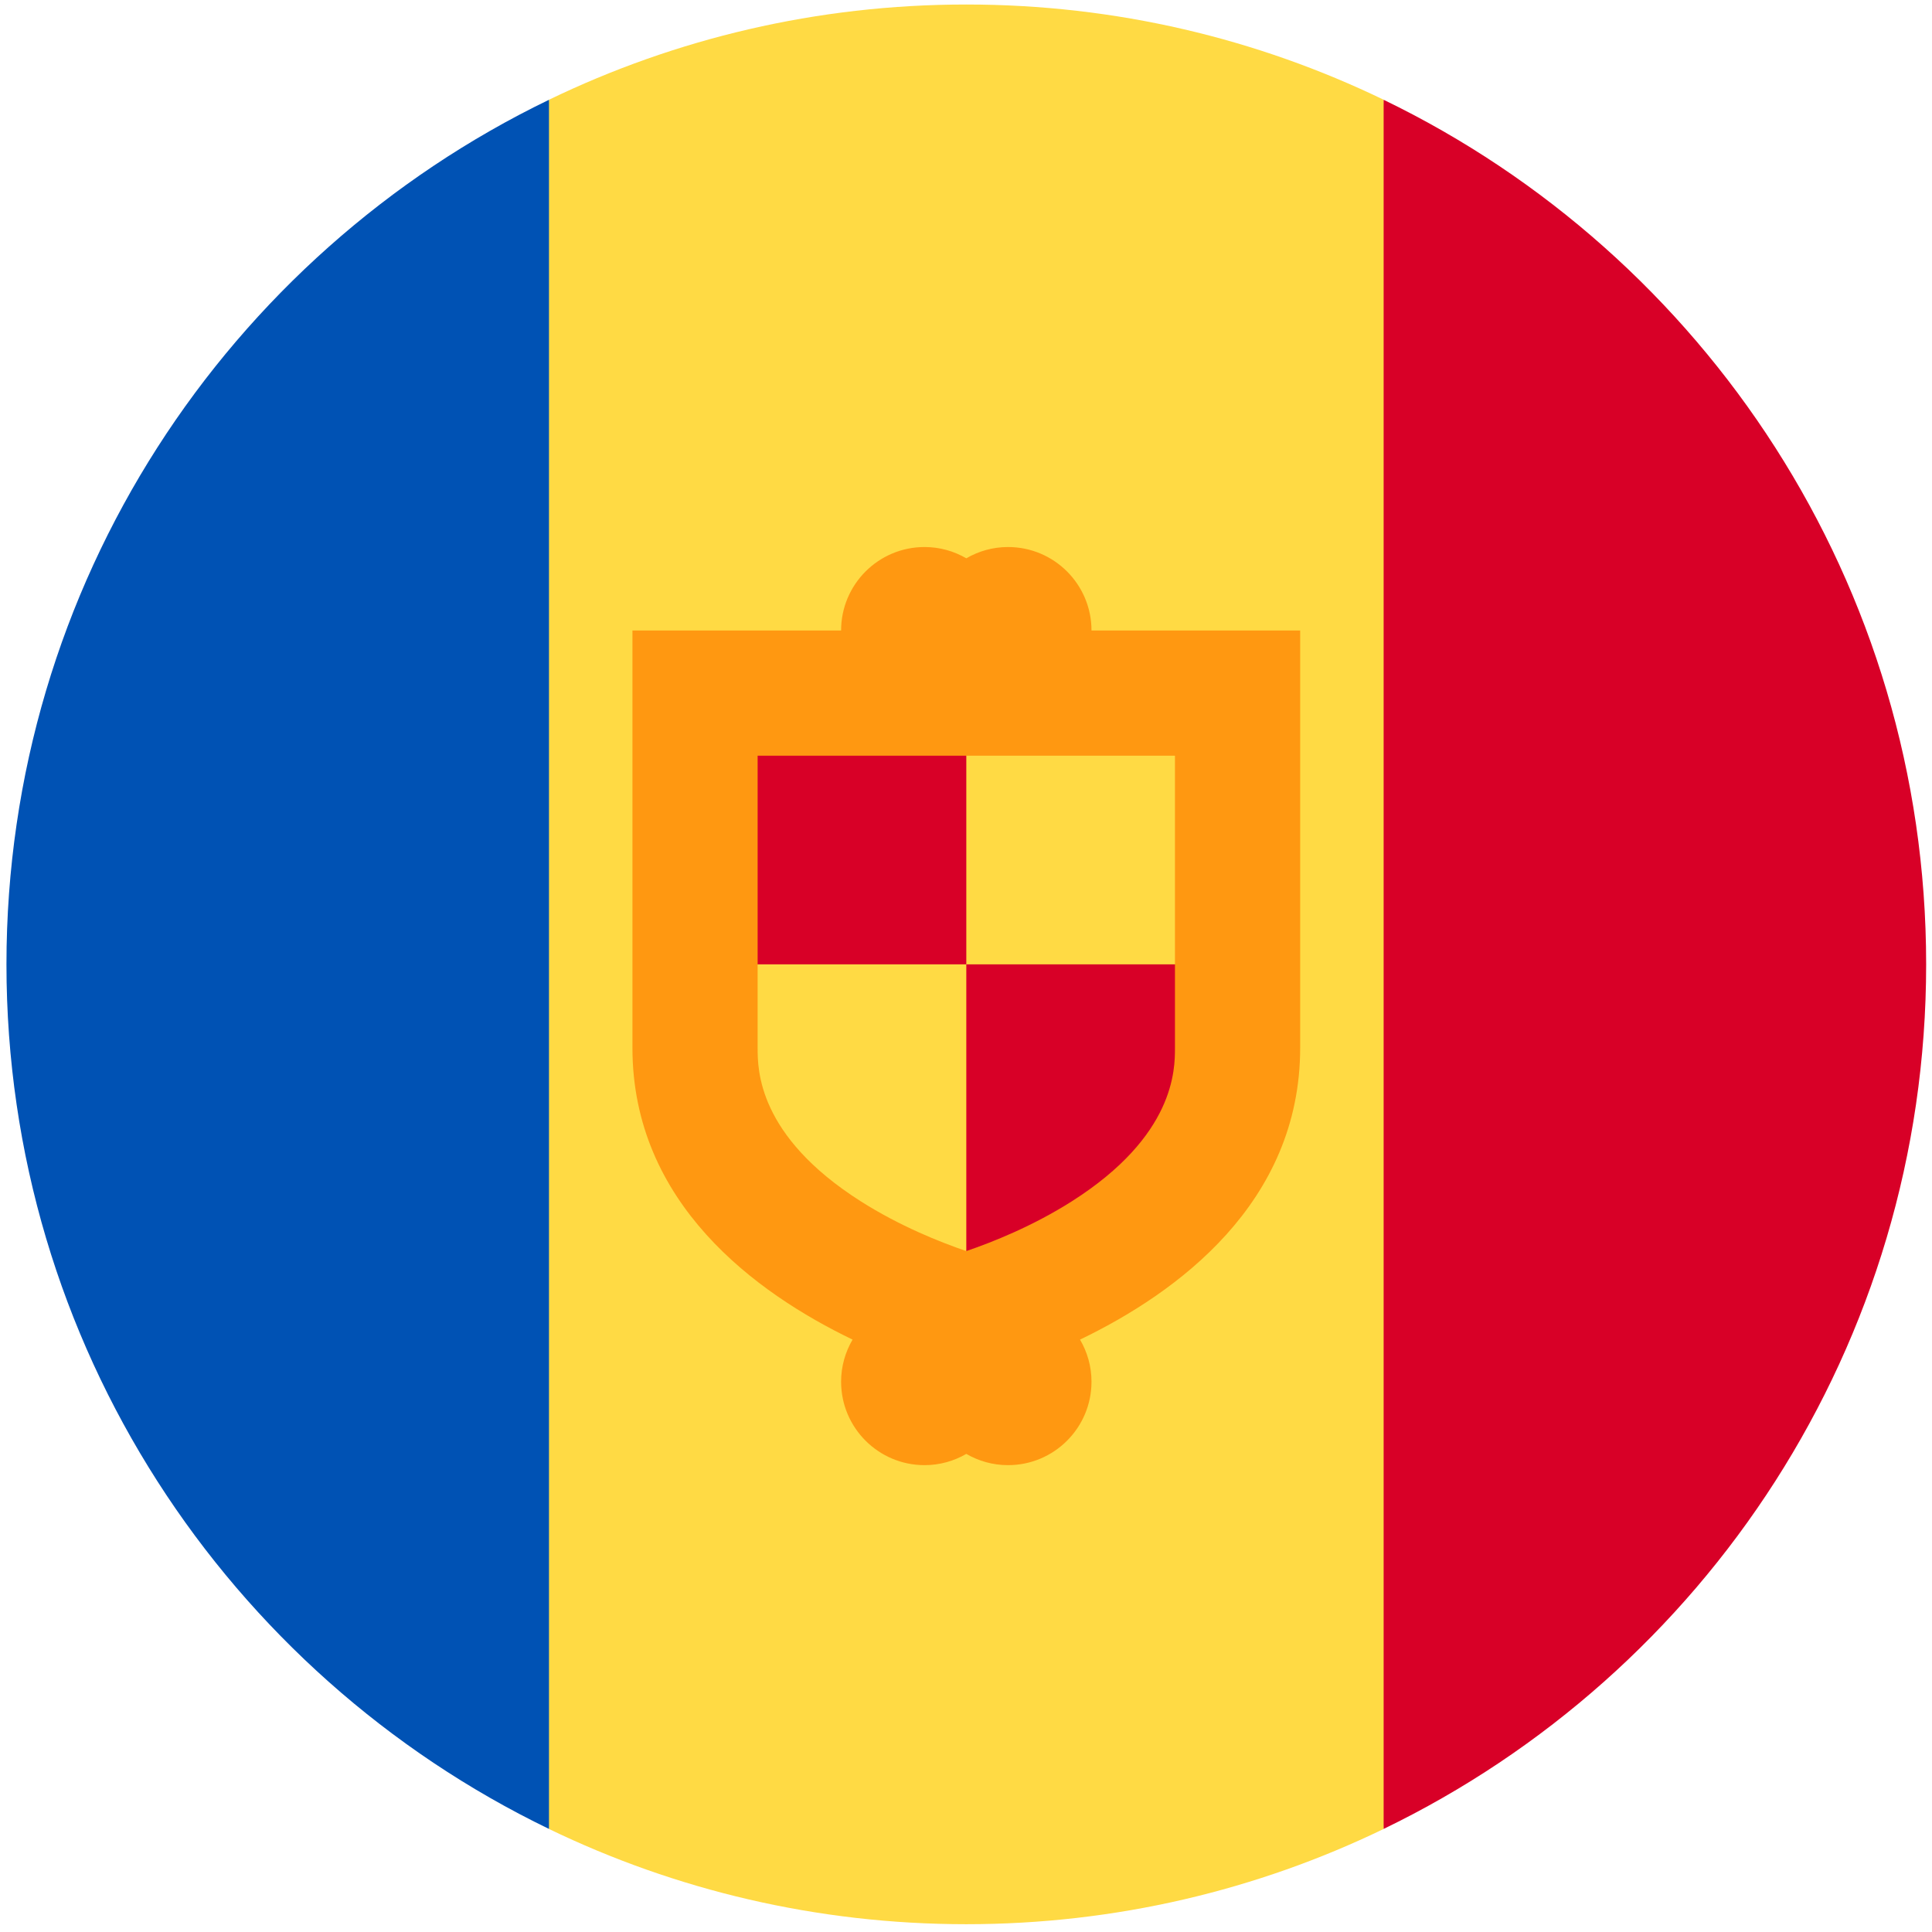
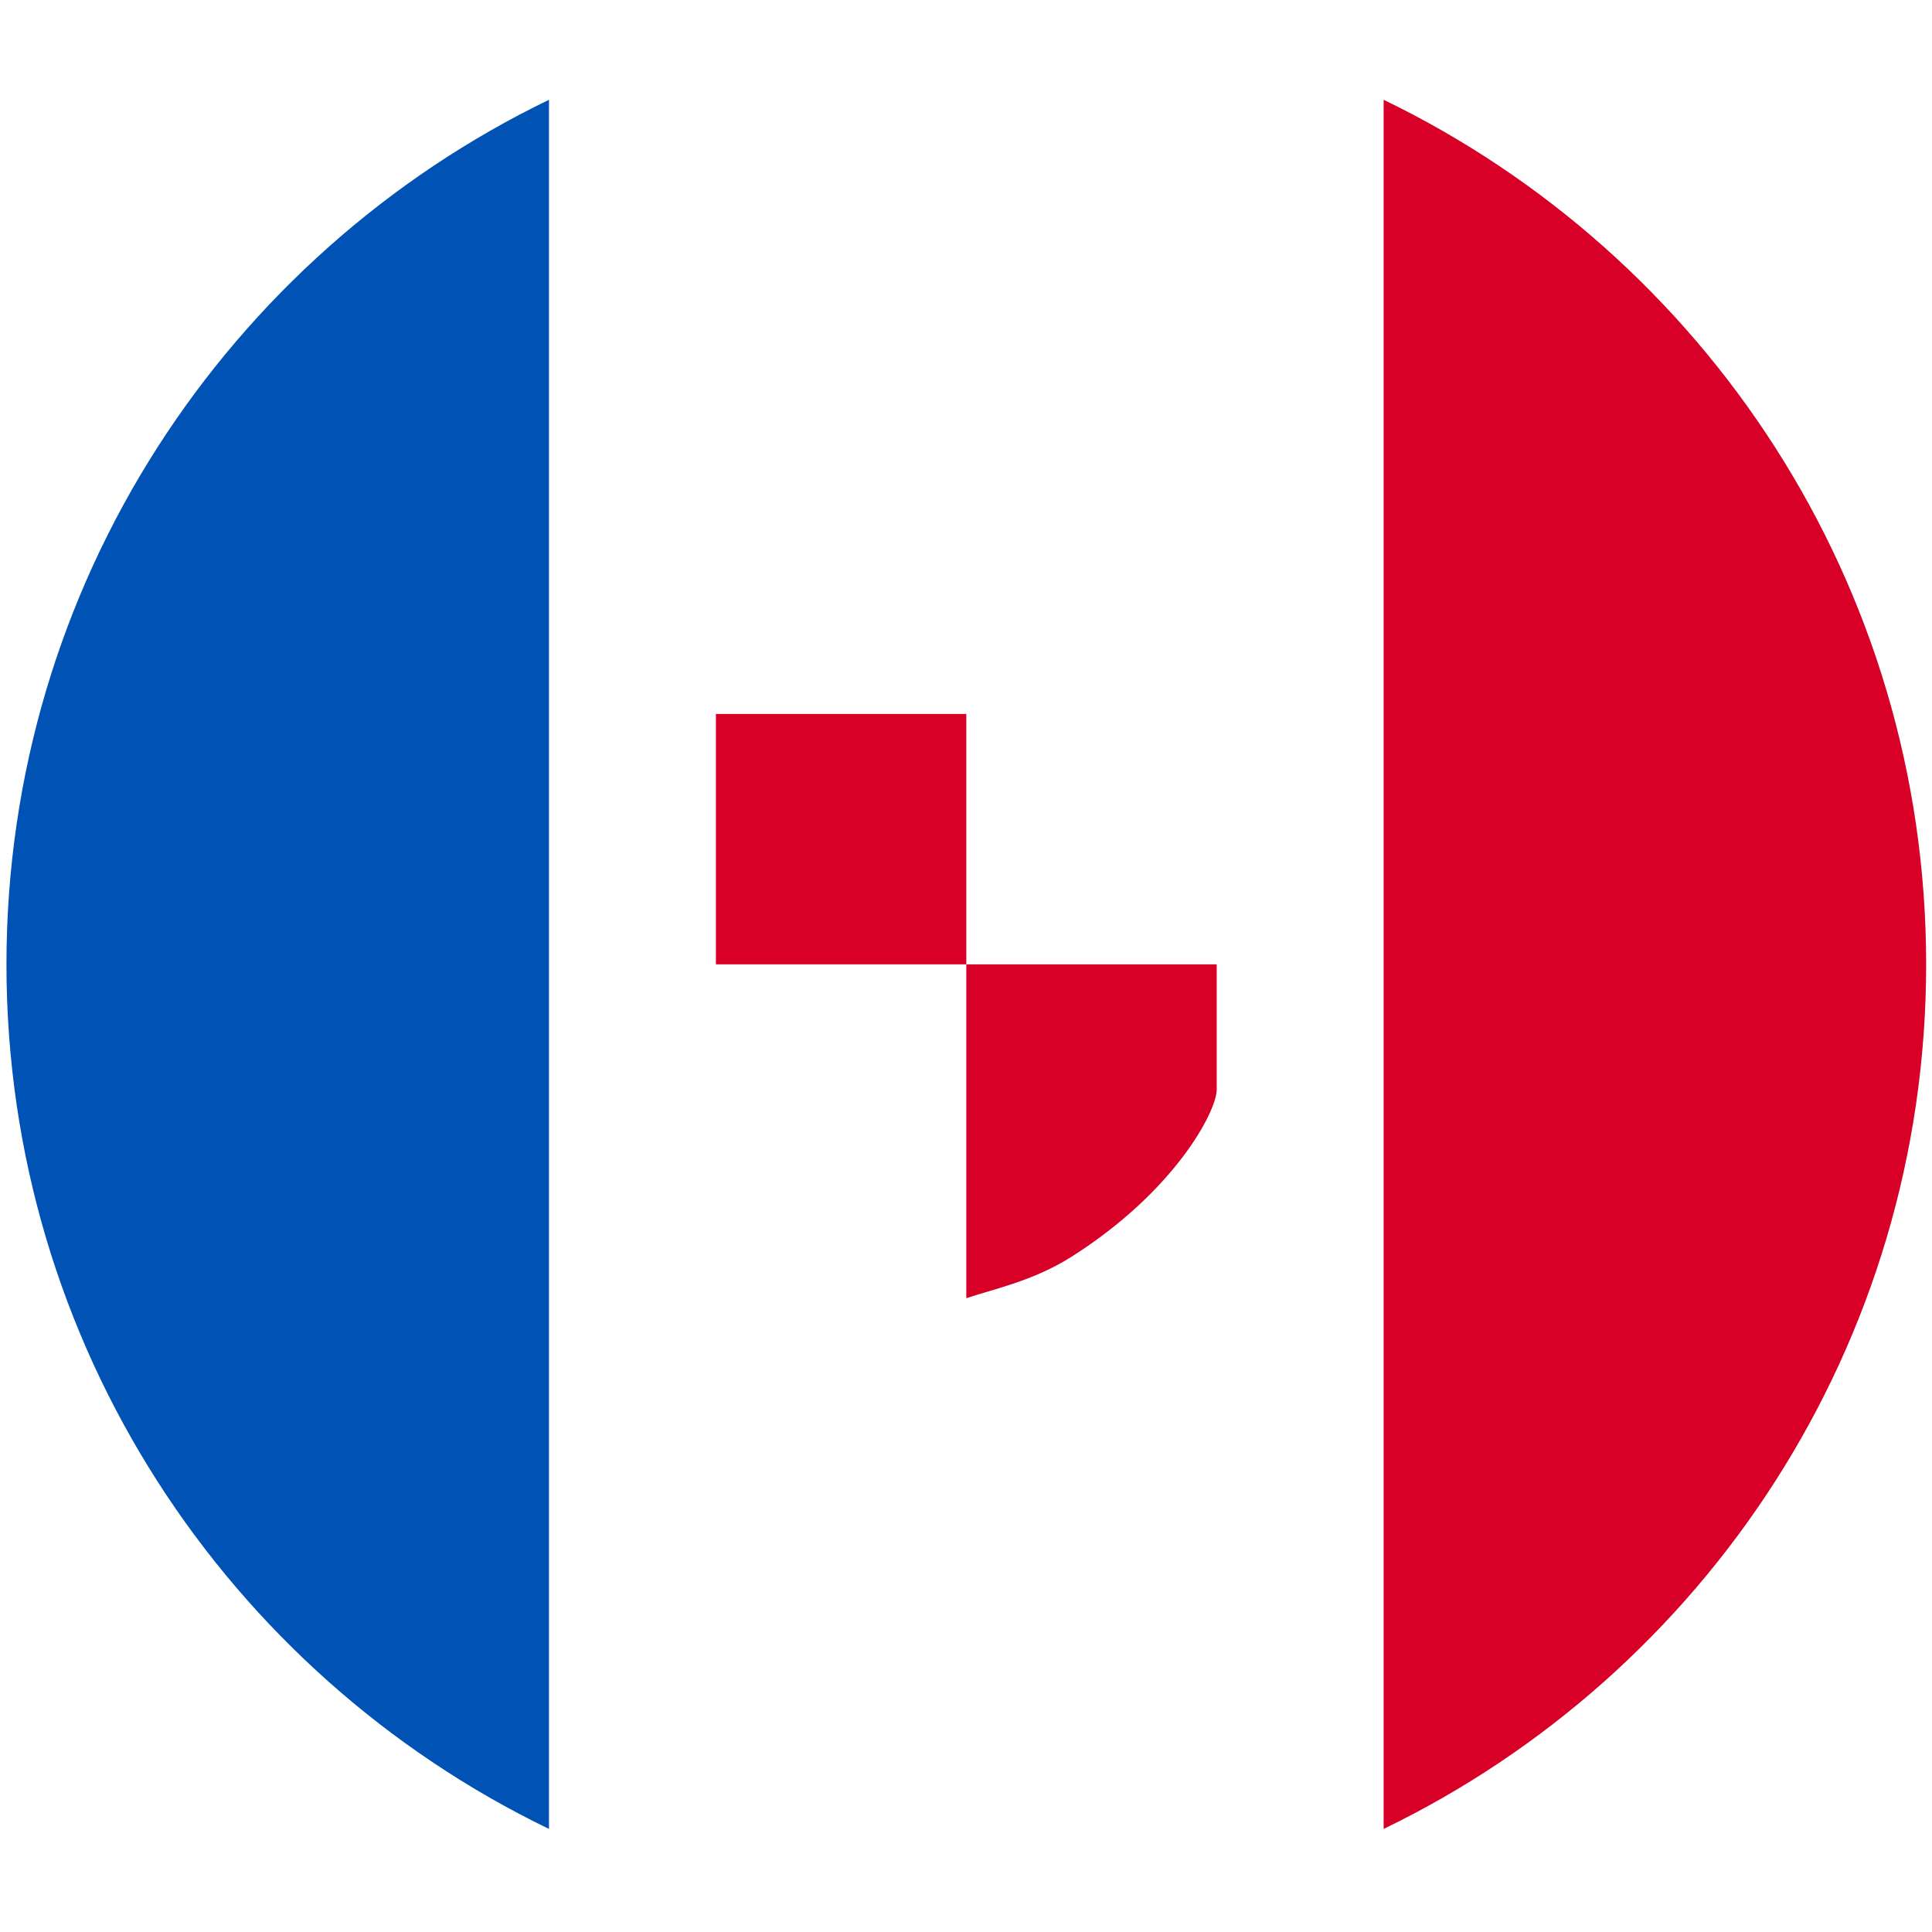
<svg xmlns="http://www.w3.org/2000/svg" width="114" height="114" viewBox="0 0 114 114" fill="none">
  <g clip-path="url(#clip0_292_5066)">
-     <path d="M32.393 107.92C39.839 111.52 48.192 113.54 57.018 113.54C65.843 113.54 74.197 111.52 81.643 107.92L86.568 56.903L81.643 5.886C74.197 2.285 65.843 0.266 57.018 0.266C48.192 0.266 39.839 2.285 32.393 5.886L27.468 56.903L32.393 107.92Z" fill="#FFDA44" />
    <path d="M81.643 107.918C100.588 98.758 113.655 79.357 113.655 56.903C113.655 34.449 100.588 15.048 81.643 5.888V107.918Z" fill="#D80027" />
    <path d="M32.393 107.918V5.888C13.448 15.048 0.381 34.449 0.381 56.903C0.381 79.357 13.448 98.758 32.393 107.918Z" fill="#0052B4" />
    <path d="M57.018 76.602C57.018 67.564 57.018 56.902 57.018 56.902H71.793V64.29C71.793 65.573 69.331 70.276 63.252 74.14C60.95 75.603 58.568 76.074 57.018 76.602Z" fill="#D80027" />
    <path d="M42.243 42.127H57.018V56.902H42.243V42.127Z" fill="#D80027" />
-     <path d="M64.405 37.203C64.405 34.483 62.2 32.278 59.48 32.278C58.582 32.278 57.743 32.523 57.018 32.943C56.293 32.523 55.454 32.278 54.555 32.278C51.836 32.278 49.63 34.483 49.63 37.203H37.318V61.828C37.318 70.995 44.598 76.297 50.307 79.045C49.88 79.775 49.63 80.621 49.63 81.528C49.63 84.248 51.836 86.453 54.555 86.453C55.454 86.453 56.293 86.209 57.018 85.789C57.743 86.209 58.582 86.453 59.48 86.453C62.2 86.453 64.405 84.248 64.405 81.528C64.405 80.621 64.156 79.775 63.728 79.045C69.437 76.297 76.718 70.995 76.718 61.828V37.203H64.405ZM69.33 61.828C69.33 63.111 69.33 67.016 63.252 70.88C60.95 72.344 58.567 73.293 57.018 73.821C55.468 73.293 53.086 72.344 50.783 70.88C44.705 67.016 44.705 63.111 44.705 61.828V44.591H69.33V61.828Z" fill="#FF9811" />
  </g>
  <defs>
    <clipPath id="clip0_292_5066">
      <rect width="113.274" height="113.274" fill="white" transform="translate(0.381 0.266)" />
    </clipPath>
  </defs>
</svg>